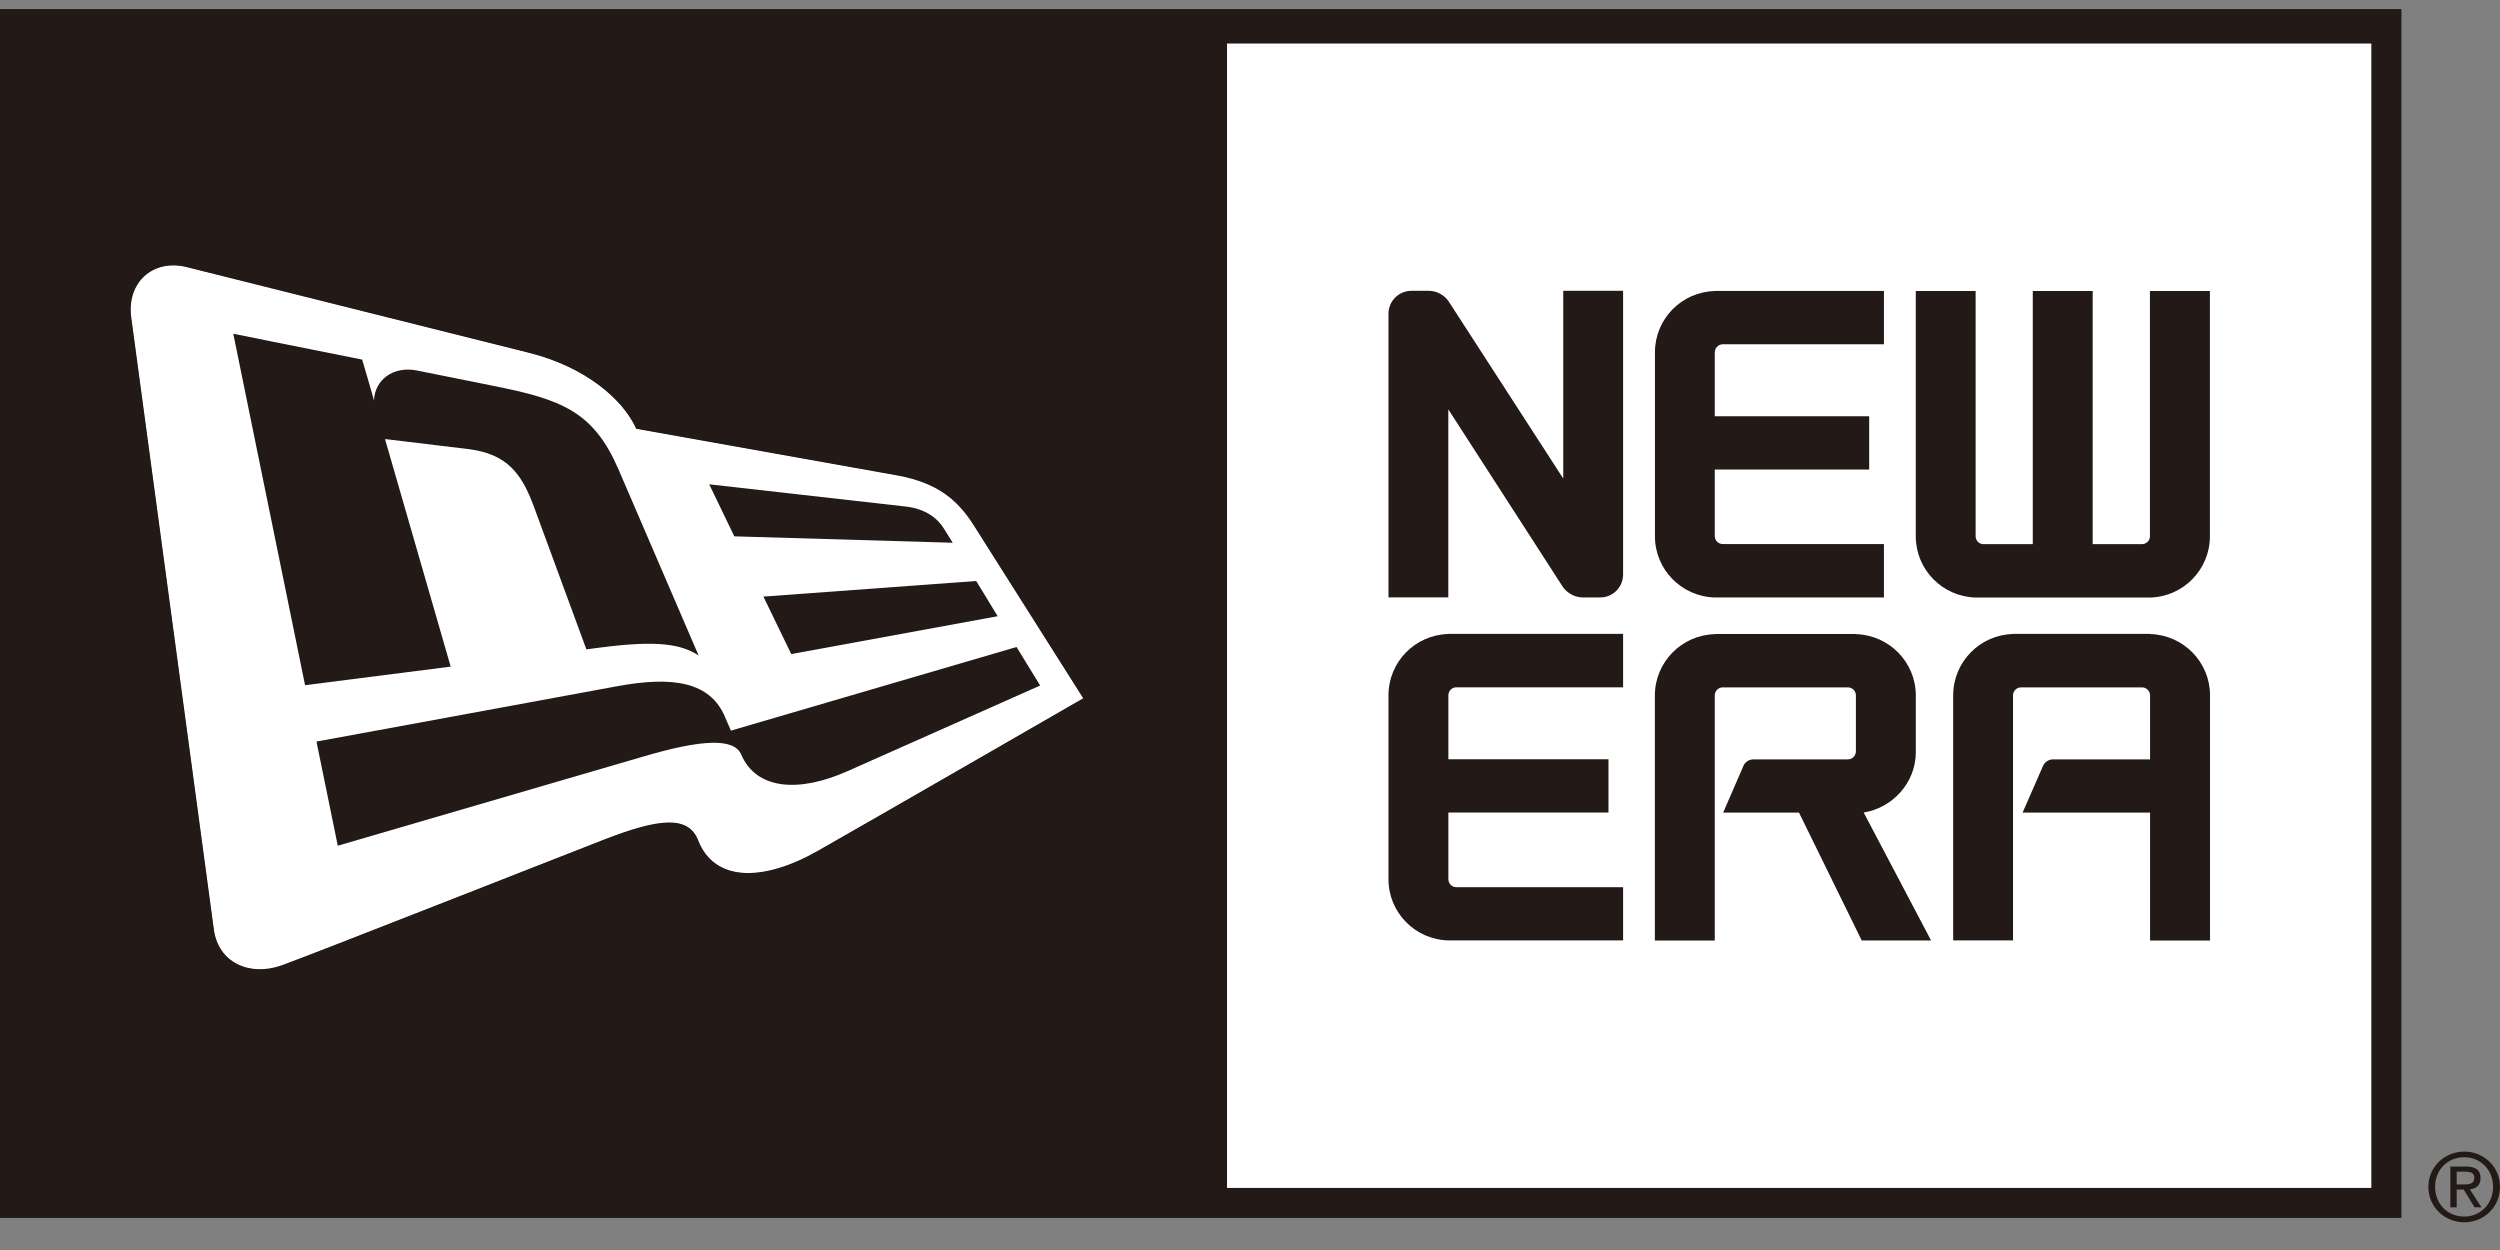
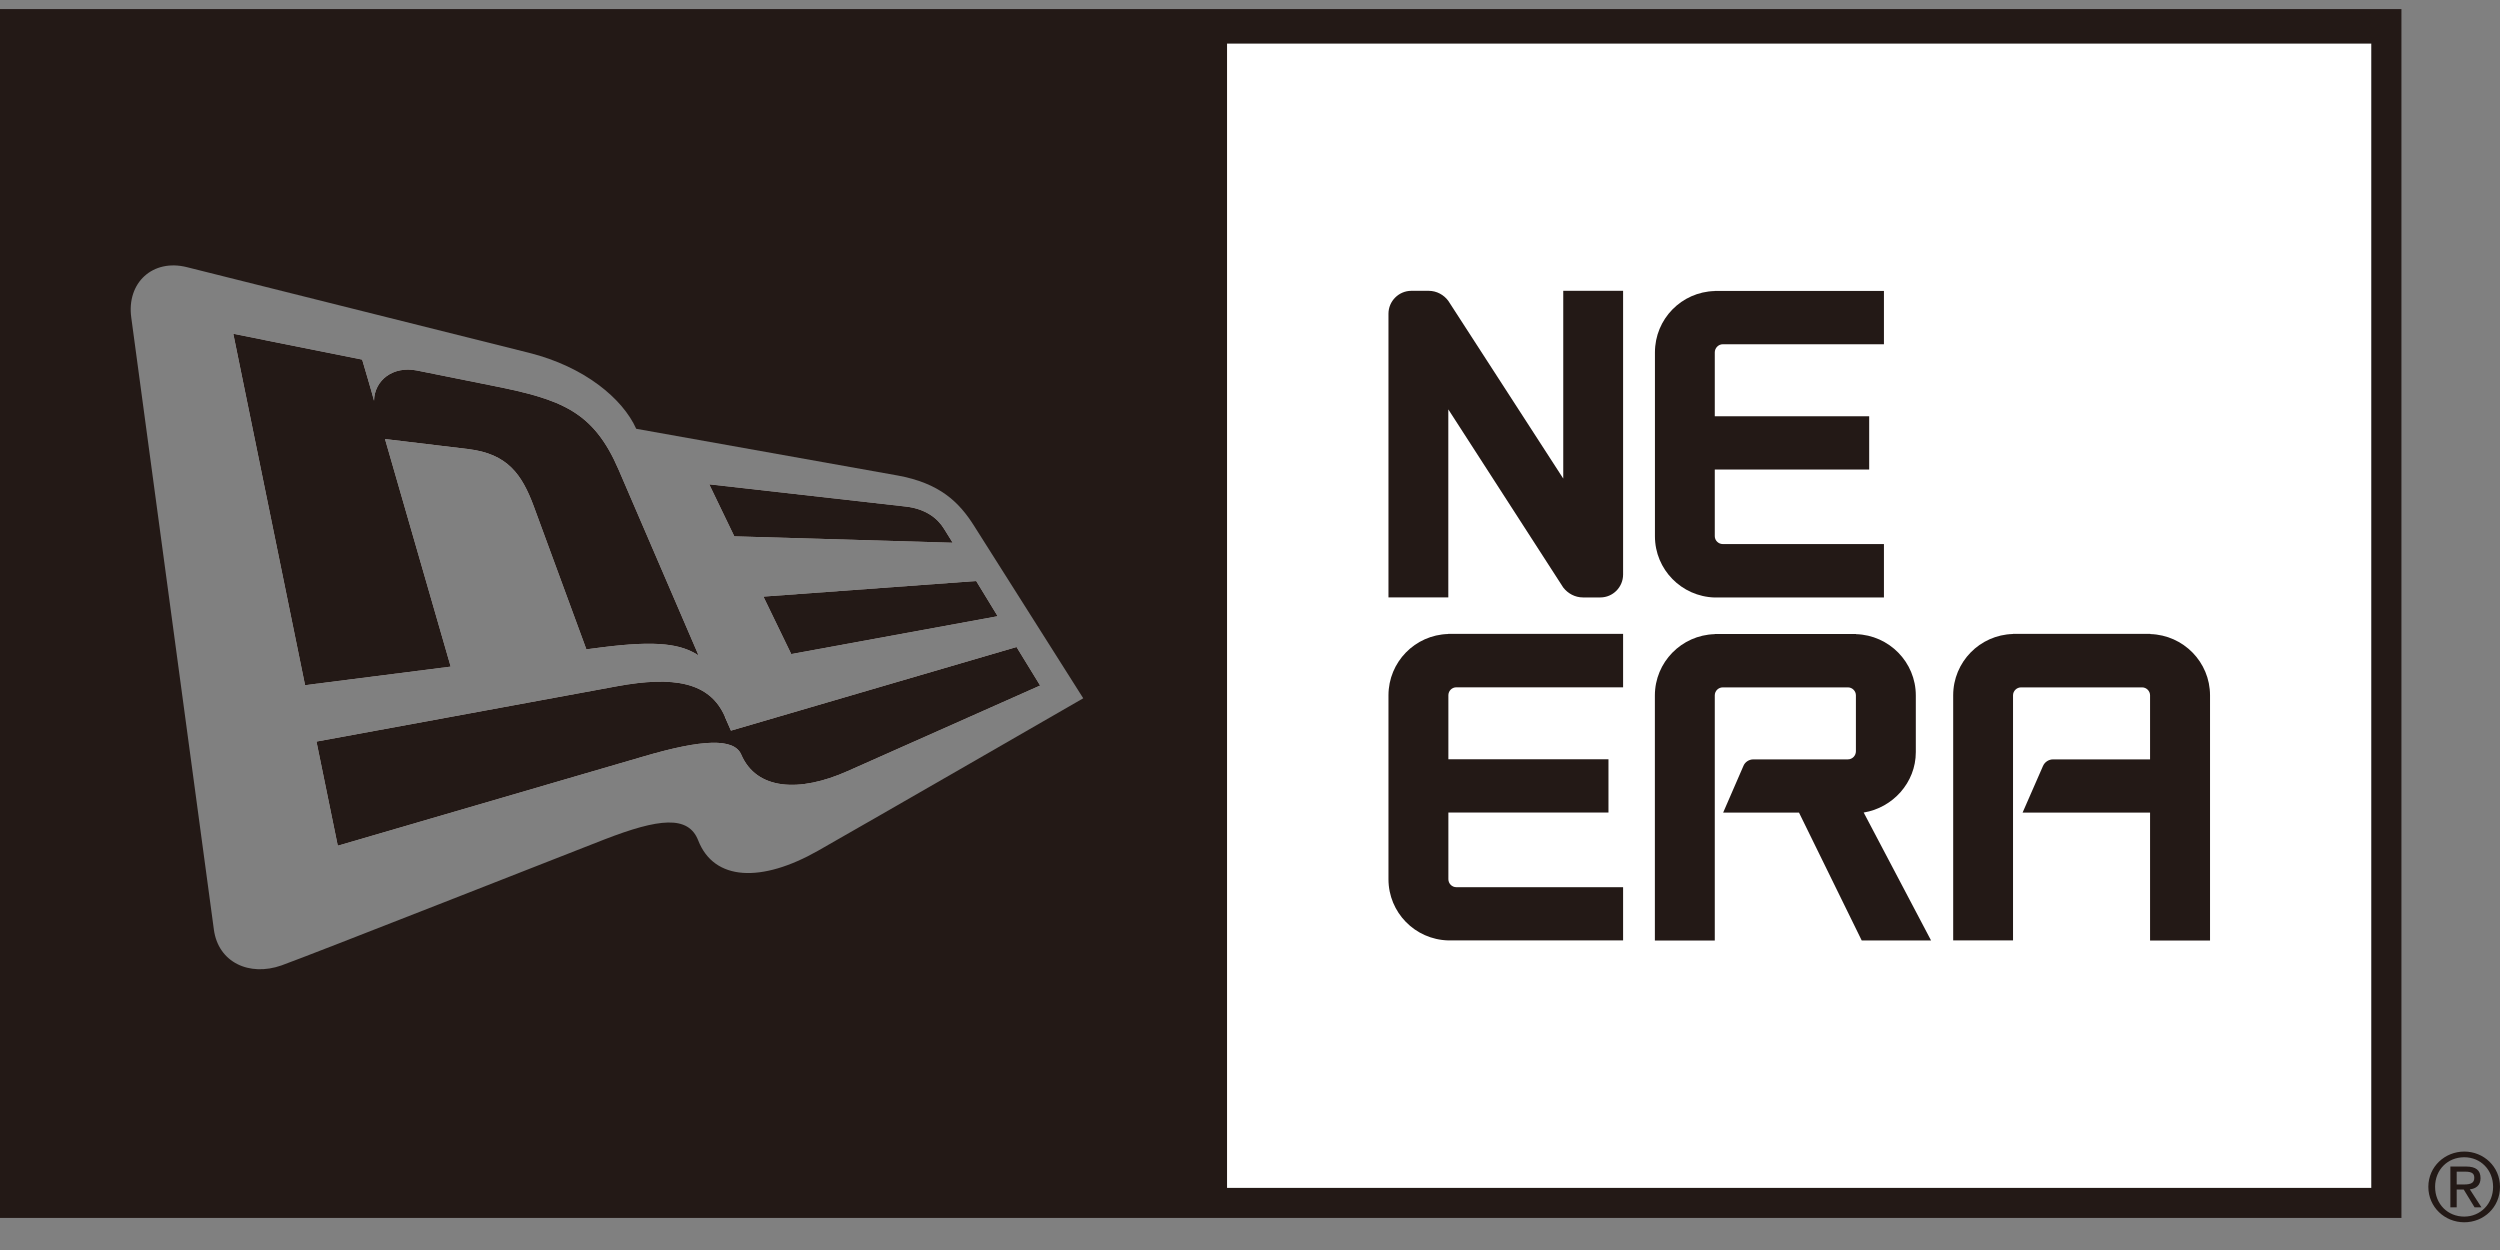
<svg xmlns="http://www.w3.org/2000/svg" width="80" height="40" viewBox="0 0 80 40" fill="none">
  <rect x="0" y="0" width="80" height="40" fill="#808080" stroke="none" />
  <g clip-path="url(#clip0_349_1993)">
-     <path d="M75.885 1.391H39.265V38.013H75.885V1.391ZM52.958 11.277C52.958 10.209 53.809 9.345 54.871 9.313V9.309H60.286V11.016H55.13C54.99 11.016 54.873 11.136 54.873 11.275V13.32H59.814V15.026H54.873V17.159C54.873 17.296 54.99 17.41 55.13 17.41H60.286V19.118H54.871C53.809 19.087 52.956 18.22 52.958 17.159V11.275V11.277ZM51.939 21.996H46.602C46.461 21.996 46.348 22.113 46.348 22.25V24.3H51.471V26.003H46.348V28.136C46.348 28.275 46.461 28.392 46.602 28.392H51.939V30.095H46.341C45.279 30.066 44.431 29.204 44.431 28.136V22.252C44.431 21.19 45.282 20.322 46.341 20.29V20.286H51.939V21.996ZM51.939 18.387C51.939 18.79 51.613 19.12 51.21 19.12H50.657C50.396 19.12 50.168 18.992 50.024 18.803L46.346 13.102V19.123H44.431V10.044C44.431 9.644 44.757 9.313 45.165 9.313H45.716C45.975 9.313 46.204 9.441 46.346 9.635L50.024 15.32V9.313H51.939V18.391V18.387ZM59.575 30.093L57.568 26.001H55.141L55.789 24.509C55.838 24.385 55.967 24.297 56.108 24.297H59.132C59.272 24.297 59.389 24.18 59.389 24.039V22.248C59.389 22.108 59.274 21.994 59.134 21.994H55.13C54.988 21.994 54.873 22.11 54.873 22.248V30.091H52.956V22.248C52.956 21.186 53.809 20.317 54.871 20.286V20.281H59.393V20.286C60.45 20.315 61.306 21.181 61.306 22.248V24.061C61.306 25.04 60.565 25.843 59.638 25.994L61.794 30.089H59.575V30.093ZM70.719 30.093H68.8V26.001H64.721L65.373 24.509C65.427 24.385 65.553 24.297 65.697 24.297H68.8V22.248C68.8 22.108 68.687 21.994 68.546 21.994H64.671C64.532 21.994 64.415 22.11 64.415 22.248V30.091H62.5V22.248C62.5 21.181 63.351 20.317 64.41 20.286V20.281H68.807V20.286C69.864 20.315 70.717 21.181 70.717 22.248V30.091L70.719 30.093ZM70.719 17.161C70.719 18.227 69.866 19.091 68.809 19.12H63.218C62.156 19.093 61.308 18.227 61.308 17.161V9.313H63.222V17.161C63.222 17.298 63.335 17.413 63.472 17.413H65.052V9.313H66.969V17.413H68.546C68.685 17.413 68.8 17.298 68.8 17.161V9.313H70.719V17.161Z" fill="white" />
-     <path d="M28.72 15.215C27.764 15.046 20.359 13.721 20.359 13.721C19.923 12.751 18.703 11.734 16.933 11.291L5.976 8.548C4.889 8.274 4.045 9.045 4.201 10.166C4.201 10.166 6.707 28.719 6.844 29.747C6.984 30.795 7.976 31.256 9.006 30.894C9.983 30.543 18.073 27.353 19.347 26.86C21.077 26.192 22.027 26.079 22.342 26.892C22.848 28.19 24.366 28.253 26.18 27.222C27.816 26.293 34.664 22.345 34.664 22.345C34.664 22.345 31.508 17.361 31.177 16.837C30.693 16.067 30.068 15.462 28.72 15.215ZM28.981 16.209C29.611 16.279 30.003 16.58 30.207 16.918C30.266 17.015 30.488 17.37 30.488 17.37L23.5 17.165L22.697 15.5C22.697 15.5 28.459 16.153 28.983 16.211L28.981 16.209ZM7.463 10.683L11.587 11.509C11.587 11.509 11.936 12.686 11.967 12.825C11.979 12.168 12.577 11.707 13.34 11.858C14.096 12.011 15.295 12.254 15.788 12.351C17.97 12.787 18.991 13.169 19.795 15.035L22.353 20.977C21.799 20.619 21.068 20.482 19.216 20.722L18.762 20.781C18.762 20.781 17.468 17.264 17.084 16.218C16.694 15.17 16.238 14.526 14.987 14.373C14.638 14.335 12.316 14.051 12.316 14.051L14.417 21.334L9.758 21.928L7.461 10.683H7.463ZM33.287 21.937C33.287 21.937 28.389 24.115 27.132 24.673C25.584 25.366 24.209 25.283 23.721 24.145C23.491 23.616 22.49 23.647 20.578 24.212L10.811 27.063L10.129 23.73C10.129 23.73 17.945 22.293 19.745 21.96C21.55 21.627 22.722 21.82 23.203 22.941C23.329 23.227 23.395 23.377 23.395 23.377L32.534 20.702L33.29 21.935L33.287 21.937ZM31.926 19.719L25.32 20.929L24.43 19.091L31.238 18.592L31.926 19.721V19.719Z" fill="white" />
    <path d="M61.306 24.064V22.25C61.306 21.184 60.45 20.32 59.393 20.288V20.284H54.871V20.288C53.809 20.317 52.956 21.186 52.956 22.25V30.093H54.873V22.25C54.873 22.111 54.988 21.996 55.13 21.996H59.134C59.274 21.996 59.389 22.113 59.389 22.25V24.041C59.389 24.183 59.274 24.3 59.132 24.3H56.108C55.966 24.3 55.838 24.387 55.789 24.511L55.141 26.003H57.568L59.575 30.096H61.794L59.638 26.001C60.565 25.85 61.306 25.047 61.306 24.068V24.064Z" fill="white" />
    <path d="M50.024 15.316L46.346 9.63C46.204 9.437 45.975 9.309 45.716 9.309H45.165C44.76 9.309 44.431 9.639 44.431 10.04V19.118H46.346V13.098L50.024 18.799C50.171 18.988 50.398 19.116 50.657 19.116H51.21C51.613 19.116 51.939 18.785 51.939 18.383V9.304H50.024V15.312V15.316Z" fill="white" />
    <path d="M46.341 20.288C45.279 20.317 44.431 21.186 44.431 22.25V28.134C44.431 29.202 45.282 30.064 46.341 30.093H51.939V28.39H46.602C46.461 28.39 46.348 28.273 46.348 28.134V26.001H51.471V24.297H46.348V22.248C46.348 22.108 46.461 21.994 46.602 21.994H51.939V20.284H46.341V20.288Z" fill="white" />
    <path d="M54.871 19.118H60.286V17.41H55.129C54.99 17.41 54.873 17.296 54.873 17.159V15.026H59.814V13.32H54.873V11.275C54.873 11.136 54.99 11.016 55.129 11.016H60.286V9.309H54.871V9.313C53.809 9.342 52.958 10.206 52.958 11.277V17.161C52.958 18.225 53.809 19.089 54.871 19.12V19.118Z" fill="white" />
    <path d="M68.8 17.161C68.8 17.298 68.688 17.413 68.546 17.413H66.969V9.313H65.052V17.413H63.472C63.333 17.413 63.222 17.298 63.222 17.161V9.313H61.308V17.161C61.308 18.227 62.156 19.091 63.218 19.121H68.809C69.867 19.094 70.719 18.227 70.719 17.161V9.313H68.8V17.161Z" fill="white" />
    <path d="M68.809 20.288V20.284H64.413V20.288C63.353 20.317 62.502 21.184 62.502 22.25V30.093H64.417V22.25C64.417 22.111 64.534 21.996 64.674 21.996H68.548C68.687 21.996 68.802 22.113 68.802 22.25V24.3H65.7C65.556 24.3 65.43 24.387 65.376 24.511L64.723 26.003H68.802V30.096H70.721V22.252C70.721 21.186 69.869 20.322 68.811 20.29L68.809 20.288Z" fill="white" />
    <path d="M30.488 17.37C30.488 17.37 30.268 17.015 30.207 16.918C30 16.58 29.611 16.279 28.981 16.209C28.459 16.151 22.695 15.498 22.695 15.498L23.498 17.163L30.486 17.368L30.488 17.37Z" fill="white" />
    <path d="M12.318 14.049C12.318 14.049 14.64 14.331 14.989 14.371C16.24 14.526 16.699 15.17 17.086 16.216C17.47 17.262 18.764 20.779 18.764 20.779L19.219 20.72C21.07 20.48 21.802 20.619 22.355 20.974L19.797 15.033C18.994 13.165 17.972 12.783 15.79 12.348C15.297 12.252 14.098 12.009 13.342 11.856C12.577 11.703 11.981 12.166 11.969 12.823C11.938 12.684 11.589 11.507 11.589 11.507L7.465 10.681L9.762 21.926L14.422 21.332L12.32 14.049H12.318Z" fill="white" />
-     <path d="M23.201 22.941C22.72 21.82 21.55 21.627 19.743 21.96C17.943 22.295 10.127 23.73 10.127 23.73L10.809 27.063L20.576 24.212C22.49 23.647 23.491 23.618 23.719 24.145C24.207 25.283 25.582 25.366 27.13 24.673C28.387 24.113 33.285 21.937 33.285 21.937L32.529 20.704L23.39 23.38C23.39 23.38 23.325 23.229 23.199 22.943L23.201 22.941Z" fill="white" />
+     <path d="M23.201 22.941C22.72 21.82 21.55 21.627 19.743 21.96C17.943 22.295 10.127 23.73 10.127 23.73L10.809 27.063L20.576 24.212C22.49 23.647 23.491 23.618 23.719 24.145C24.207 25.283 25.582 25.366 27.13 24.673C28.387 24.113 33.285 21.937 33.285 21.937L32.529 20.704L23.39 23.38L23.201 22.941Z" fill="white" />
    <path d="M25.32 20.93L31.926 19.719L31.238 18.592L24.429 19.091L25.32 20.93Z" fill="white" />
    <path d="M39.265 1.391H75.885V38.013H39.265V1.391Z" fill="white" />
-     <path d="M26.18 27.222C24.367 28.253 22.848 28.192 22.342 26.892C22.024 26.079 21.075 26.192 19.347 26.86C18.074 27.353 9.983 30.543 9.006 30.894C7.976 31.256 6.984 30.795 6.844 29.747C6.707 28.718 4.201 10.166 4.201 10.166C4.045 9.048 4.887 8.276 5.976 8.548L16.933 11.291C18.703 11.736 19.923 12.753 20.36 13.721C20.36 13.721 27.766 15.046 28.72 15.214C30.07 15.46 30.693 16.065 31.177 16.837C31.508 17.361 34.664 22.345 34.664 22.345C34.664 22.345 27.816 26.293 26.18 27.222Z" fill="white" />
    <path d="M54.873 22.25C54.873 22.11 54.988 21.996 55.13 21.996H59.134C59.274 21.996 59.389 22.113 59.389 22.25V24.041C59.389 24.183 59.274 24.3 59.132 24.3H56.108C55.966 24.3 55.838 24.387 55.789 24.511L55.141 26.003H57.568L59.575 30.095H61.794L59.638 26.001C60.565 25.85 61.306 25.047 61.306 24.068V22.255C61.306 21.188 60.45 20.324 59.393 20.293V20.288H54.871V20.293C53.809 20.322 52.956 21.19 52.956 22.255V30.098H54.873V22.255V22.25Z" fill="#231916" />
    <path d="M46.346 13.1L50.024 18.801C50.171 18.99 50.398 19.118 50.657 19.118H51.21C51.613 19.118 51.939 18.788 51.939 18.385V9.306H50.024V15.314L46.346 9.628C46.204 9.435 45.975 9.306 45.716 9.306H45.165C44.76 9.306 44.431 9.637 44.431 10.038V19.116H46.346V13.095V13.1Z" fill="#231916" />
    <path d="M46.341 30.093H51.939V28.39H46.602C46.461 28.39 46.348 28.273 46.348 28.134V26.001H51.471V24.297H46.348V22.248C46.348 22.108 46.461 21.994 46.602 21.994H51.939V20.284H46.341V20.288C45.279 20.317 44.431 21.186 44.431 22.25V28.134C44.431 29.202 45.282 30.064 46.341 30.093Z" fill="#231916" />
    <path d="M54.871 19.118H60.286V17.41H55.129C54.99 17.41 54.873 17.296 54.873 17.159V15.026H59.814V13.32H54.873V11.275C54.873 11.136 54.99 11.016 55.129 11.016H60.286V9.309H54.871V9.313C53.809 9.342 52.958 10.206 52.958 11.277V17.161C52.958 18.225 53.809 19.089 54.871 19.12V19.118Z" fill="#231916" />
-     <path d="M63.216 19.121H68.807C69.864 19.094 70.717 18.227 70.717 17.161V9.313H68.798V17.161C68.798 17.298 68.685 17.413 68.543 17.413H66.966V9.313H65.049V17.413H63.47C63.33 17.413 63.22 17.298 63.22 17.161V9.313H61.305V17.161C61.305 18.227 62.154 19.091 63.216 19.121Z" fill="#231916" />
    <path d="M68.809 20.288V20.284H64.413V20.288C63.353 20.317 62.502 21.184 62.502 22.25V30.093H64.417V22.25C64.417 22.111 64.534 21.996 64.674 21.996H68.548C68.687 21.996 68.802 22.113 68.802 22.25V24.3H65.7C65.556 24.3 65.43 24.387 65.376 24.511L64.723 26.003H68.802V30.096H70.721V22.252C70.721 21.186 69.869 20.322 68.811 20.29L68.809 20.288Z" fill="#231916" />
    <path d="M30.488 17.37C30.488 17.37 30.268 17.015 30.207 16.918C30 16.58 29.611 16.279 28.981 16.209C28.459 16.151 22.695 15.498 22.695 15.498L23.498 17.163L30.486 17.368L30.488 17.37Z" fill="#231916" />
    <path d="M12.318 14.049C12.318 14.049 14.64 14.331 14.989 14.371C16.24 14.526 16.699 15.17 17.086 16.216C17.47 17.262 18.764 20.779 18.764 20.779L19.219 20.72C21.07 20.48 21.802 20.619 22.355 20.974L19.797 15.033C18.994 13.165 17.972 12.783 15.79 12.348C15.297 12.252 14.098 12.009 13.342 11.856C12.577 11.703 11.981 12.166 11.969 12.823C11.938 12.684 11.589 11.507 11.589 11.507L7.465 10.681L9.762 21.926L14.422 21.332L12.32 14.049H12.318Z" fill="#231916" />
    <path d="M23.201 22.941C22.72 21.82 21.55 21.627 19.743 21.96C17.943 22.295 10.127 23.73 10.127 23.73L10.809 27.063L20.576 24.212C22.49 23.647 23.491 23.618 23.719 24.145C24.207 25.283 25.582 25.366 27.13 24.673C28.387 24.113 33.285 21.937 33.285 21.937L32.529 20.704L23.39 23.38C23.39 23.38 23.325 23.229 23.199 22.943L23.201 22.941Z" fill="#231916" />
    <path d="M25.32 20.93L31.926 19.719L31.238 18.592L24.429 19.091L25.32 20.93Z" fill="#231916" />
    <path d="M79.377 37.7C79.377 37.444 79.224 37.329 78.913 37.329H78.412V38.634H78.614V38.065H78.839L79.186 38.634H79.406L79.035 38.06C79.231 38.036 79.377 37.934 79.377 37.7ZM78.614 37.903V37.493H78.886C79.116 37.493 79.177 37.563 79.177 37.689C79.177 37.833 79.098 37.903 78.853 37.903H78.614Z" fill="#231916" />
    <path d="M80 37.979C80 37.329 79.474 36.85 78.857 36.85C78.24 36.85 77.707 37.329 77.707 37.979C77.707 38.63 78.234 39.113 78.857 39.113C79.48 39.113 80 38.634 80 37.979ZM78.855 38.931C78.328 38.931 77.923 38.531 77.923 37.979C77.923 37.428 78.328 37.032 78.855 37.032C79.381 37.032 79.779 37.437 79.779 37.979C79.779 38.522 79.374 38.931 78.855 38.931Z" fill="#231916" />
    <path d="M76.846 38.976V0.291H0V38.974H76.843L76.846 38.976ZM26.18 27.222C24.366 28.253 22.848 28.192 22.342 26.892C22.024 26.079 21.075 26.192 19.347 26.86C18.073 27.353 9.983 30.543 9.006 30.894C7.976 31.256 6.984 30.795 6.844 29.747C6.707 28.719 4.201 10.166 4.201 10.166C4.045 9.048 4.887 8.276 5.976 8.548L16.933 11.291C18.703 11.736 19.923 12.753 20.359 13.721C20.359 13.721 27.766 15.046 28.72 15.215C30.07 15.46 30.693 16.065 31.177 16.837C31.508 17.361 34.664 22.345 34.664 22.345C34.664 22.345 27.816 26.293 26.18 27.222ZM75.885 38.013H39.265V1.391H75.885V38.013Z" fill="#231916" />
  </g>
  <defs>
    <clipPath id="clip0_349_1993">
      <rect width="80" height="38.822" fill="white" transform="translate(0 0.291)" />
    </clipPath>
  </defs>
</svg>